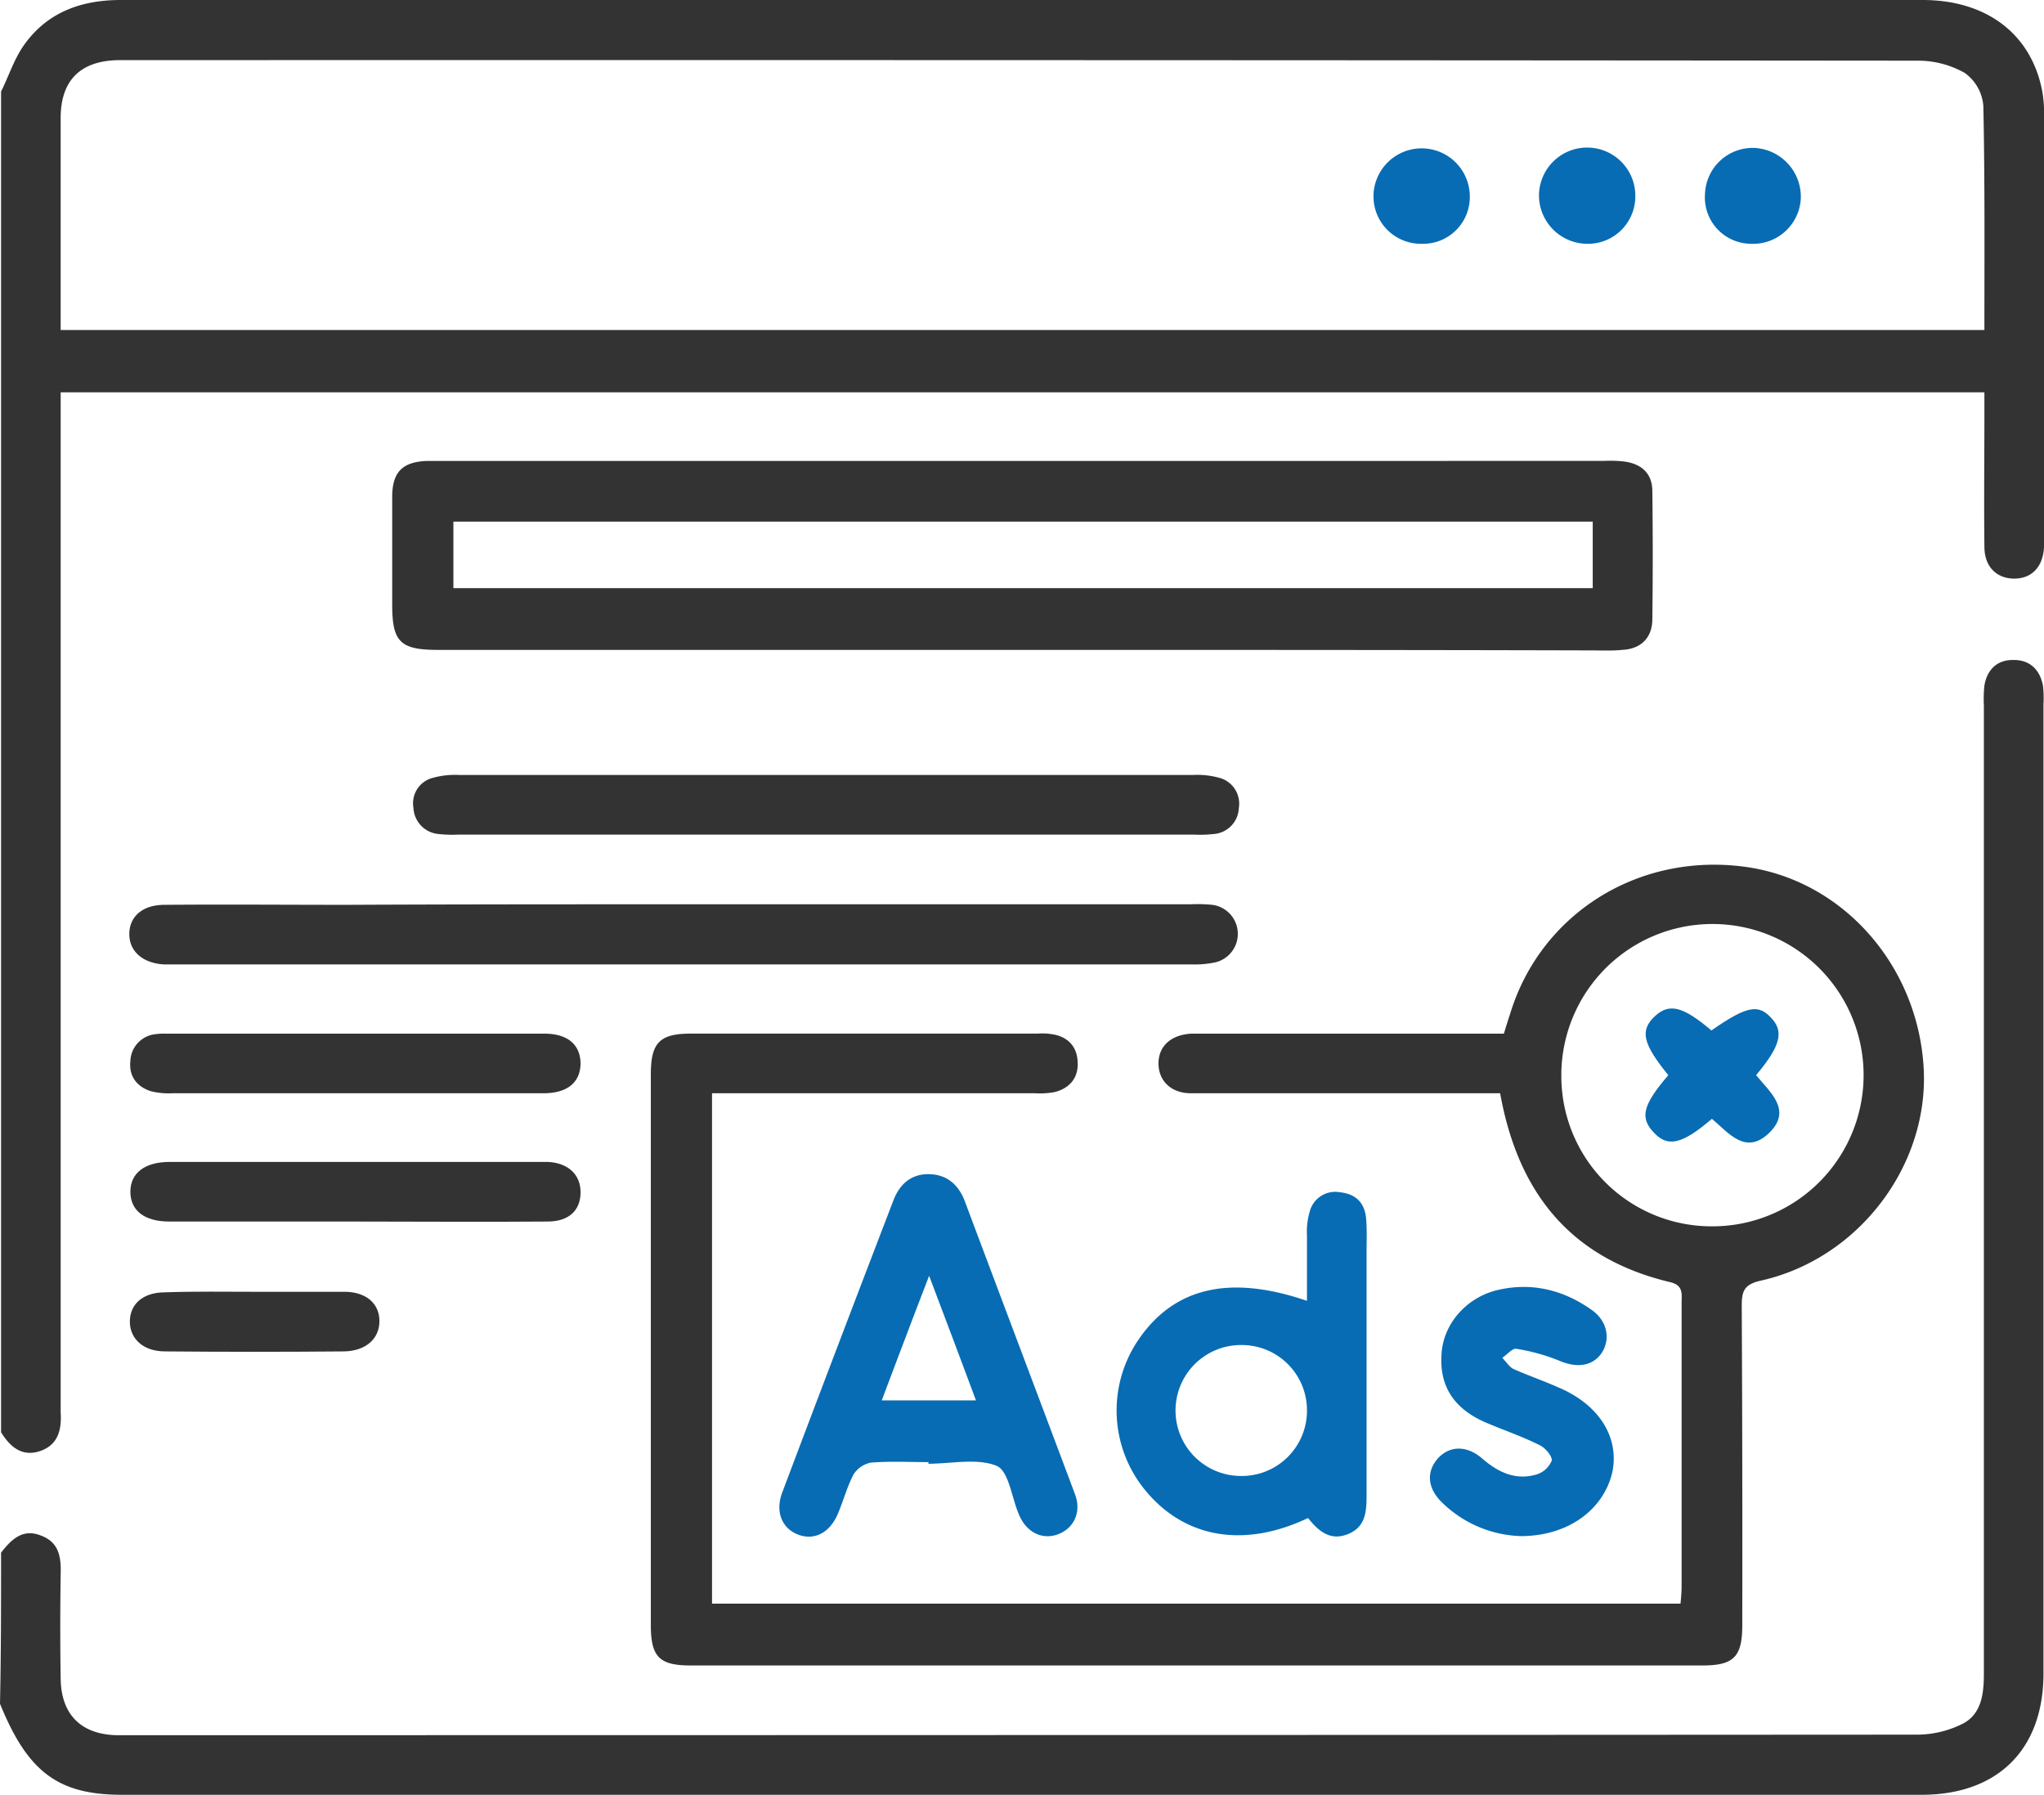
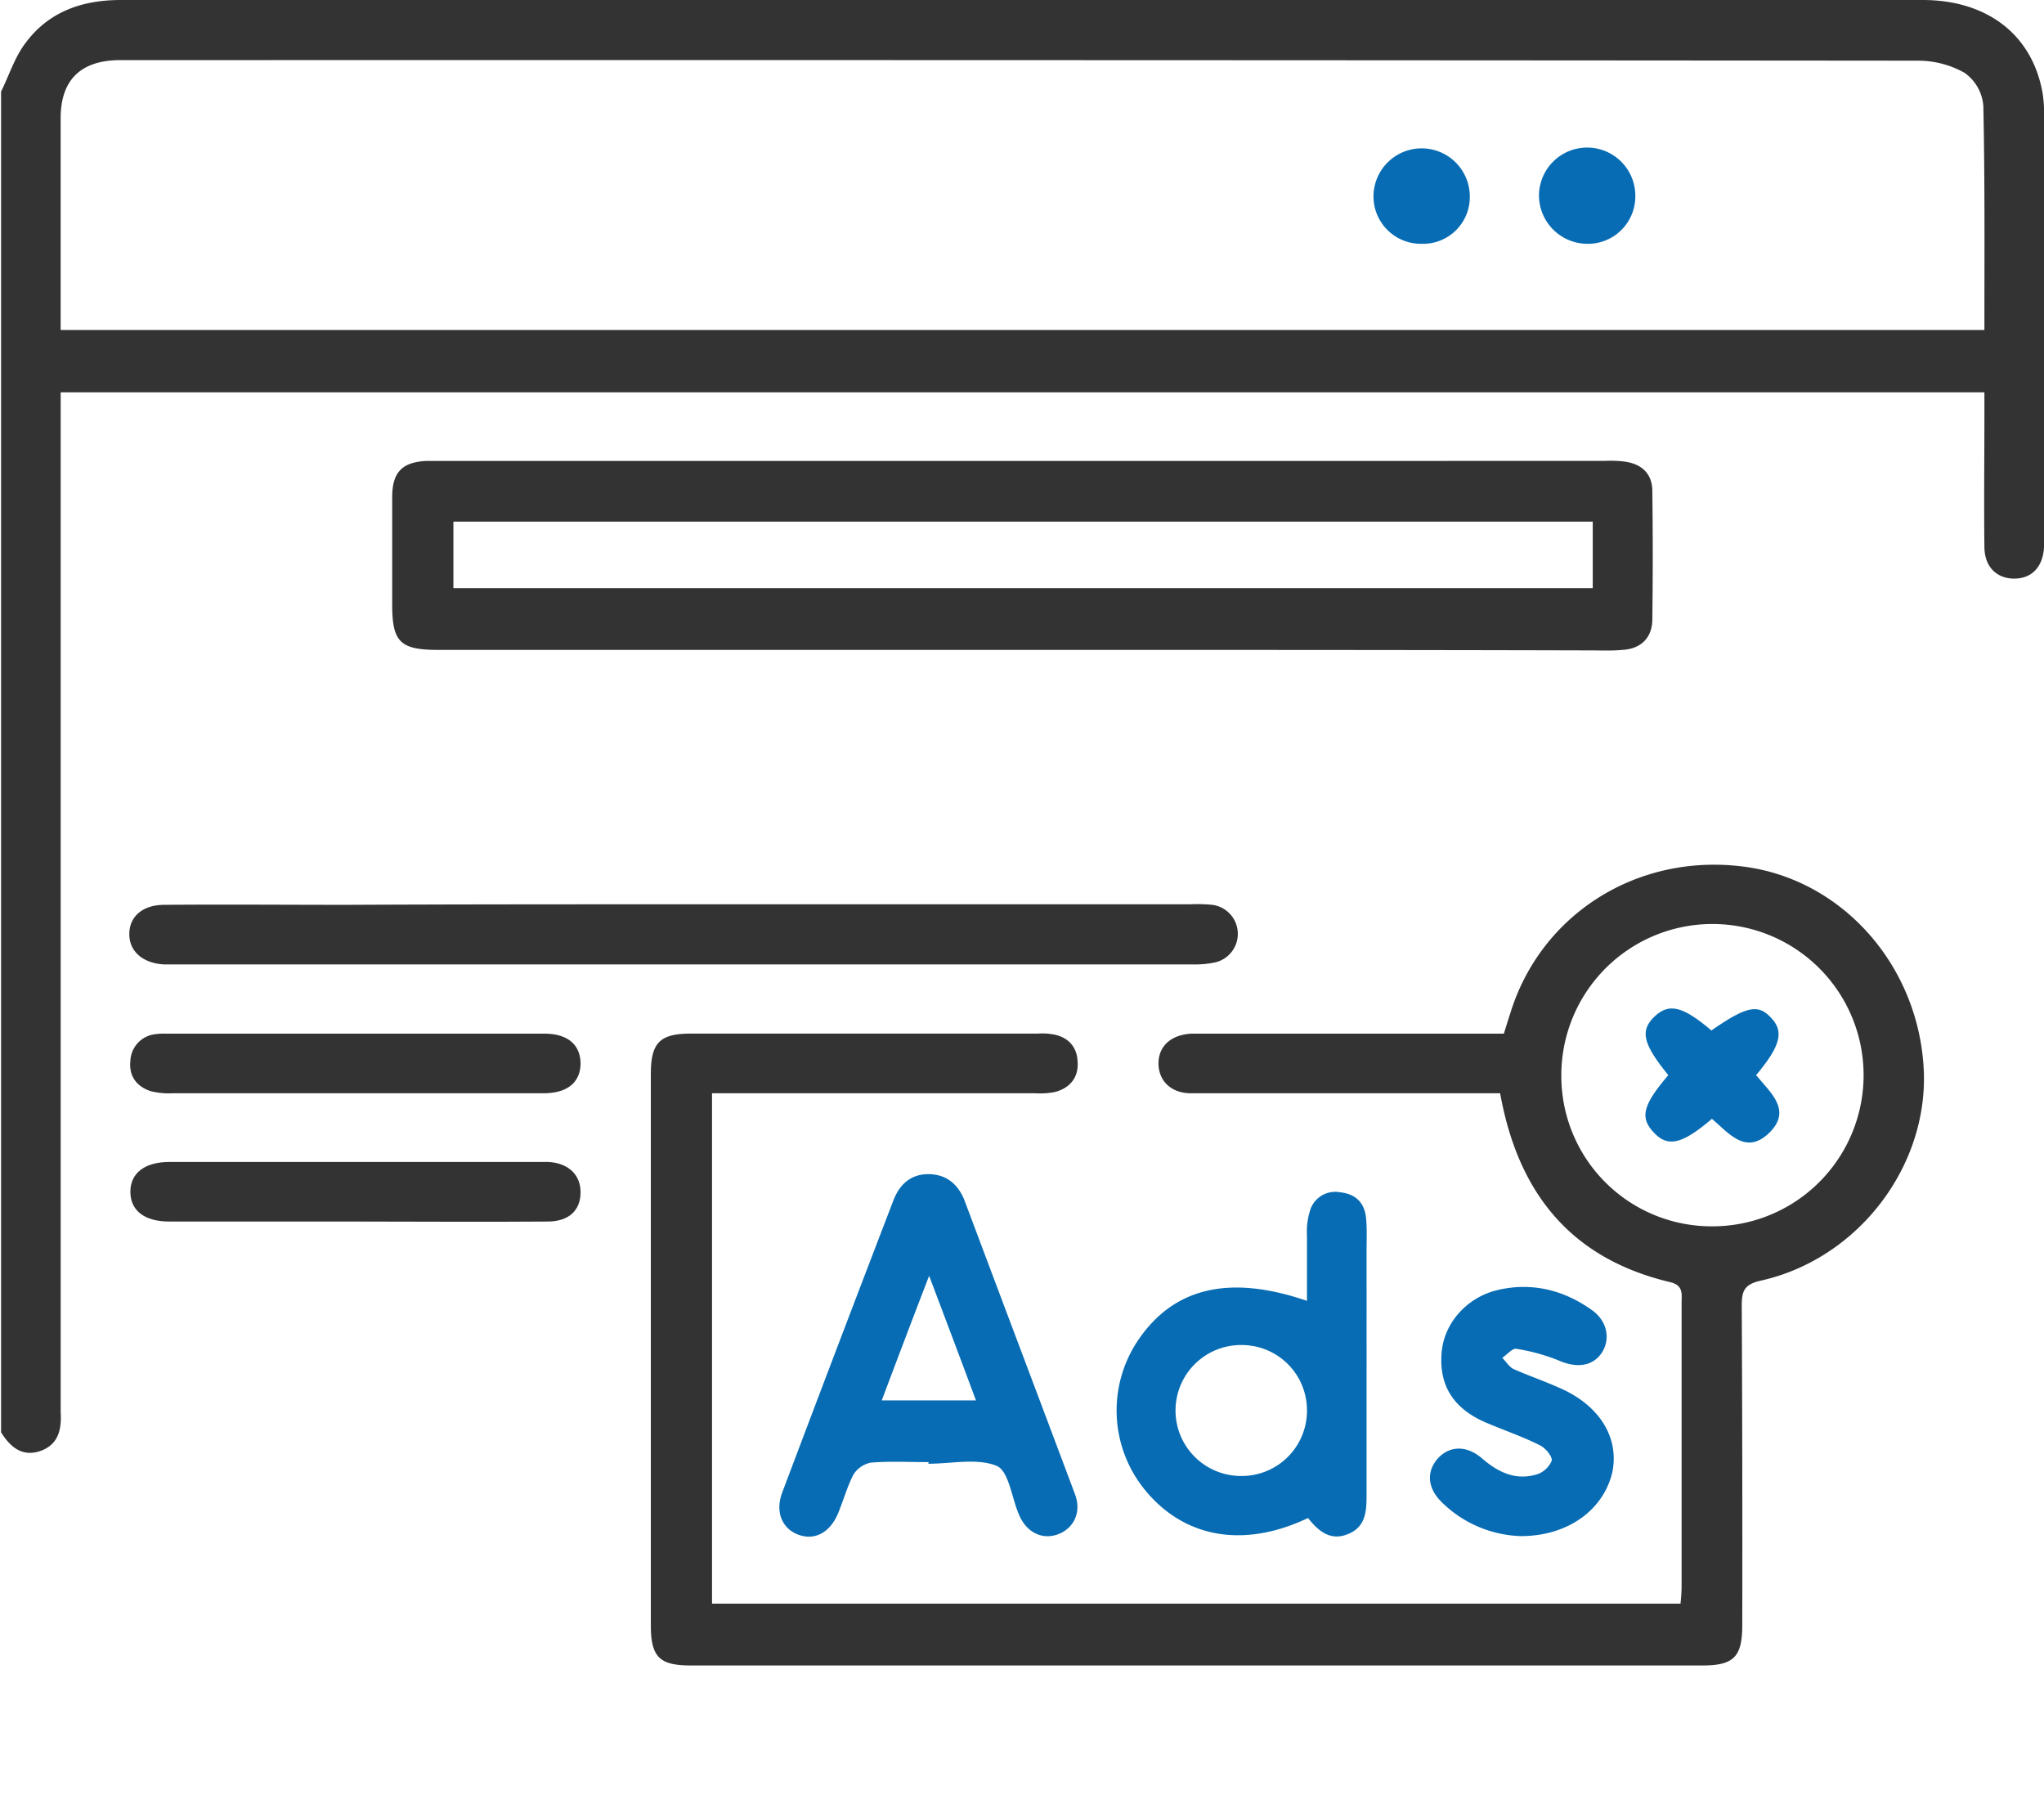
<svg xmlns="http://www.w3.org/2000/svg" width="429.361" height="376.935" viewBox="0 0 429.361 376.935">
  <g id="Display_advertising" data-name="Display advertising" transform="translate(0 -26.046)">
    <path id="Path_416" data-name="Path 416" d="M.5,43.327c1.677-3.354,2.795-7.042,5.03-10.061C10.449,26.559,17.491,24.1,25.651,24.1h378.5c13.414,0,22.916,7.154,25.151,19.339a25.383,25.383,0,0,1,.335,5.03v90.545c-.224,4.248-2.683,6.707-6.483,6.6-3.577-.112-6.036-2.571-6.036-6.707-.112-9.166,0-18.444,0-27.611v-4.807H13.02V320.662c.224,3.577-.447,6.819-4.248,8.16C4.86,330.164,2.4,327.928.5,324.91Q.5,184.23.5,43.327ZM417.118,93.406c0-15.873.112-31.523-.224-47.061a9.4,9.4,0,0,0-3.912-6.931,19.868,19.868,0,0,0-9.837-2.571q-188.132-.168-376.264-.112H25.2c-8.048.112-12.184,4.248-12.184,12.184v44.49Z" transform="translate(-0.276 1.946)" fill="#333" />
-     <path id="Path_417" data-name="Path 417" d="M.524,335.562c2.124-2.683,4.471-5.142,8.384-3.577,3.912,1.453,4.248,4.695,4.136,8.272q-.168,10.9,0,21.8c.112,7.49,4.248,11.625,11.626,11.849h2.459q187.964,0,375.929-.112a21.372,21.372,0,0,0,9.837-2.459c3.689-2.124,4.136-6.26,4.136-10.4V157.6a25.575,25.575,0,0,1,.112-4.136c.559-3.354,2.683-5.366,5.925-5.366,3.465-.112,5.7,1.9,6.372,5.366a21.285,21.285,0,0,1,.112,3.8v203.67c0,15.985-9.613,25.487-25.6,25.487H25.9c-13.414,0-19.786-4.807-25.6-19.115C.524,356.8.524,346.181.524,335.562Z" transform="translate(-0.3 16.557)" fill="#333" />
    <path id="Path_418" data-name="Path 418" d="M301.007,234.56H236.061c-4.248,0-6.819-2.683-6.819-6.26,0-3.689,2.683-6.036,6.931-6.26h65.617c.447-1.453.894-2.906,1.341-4.248,6.372-20.792,26.6-33.647,48.85-30.852,20.792,2.571,36.889,20.68,38.006,42.59,1.006,20.345-13.749,39.8-34.206,44.378-3.465.783-4.024,2.124-4.024,5.254q.168,33.535.112,67.07c0,6.707-1.789,8.5-8.384,8.5h-212.5c-6.6,0-8.384-1.789-8.384-8.5v-115.7c0-6.6,1.9-8.5,8.384-8.5h72.883a12.417,12.417,0,0,1,2.906.112c3.354.447,5.366,2.571,5.477,5.813.224,3.354-1.677,5.589-4.918,6.372a17.142,17.142,0,0,1-4.136.224H135.455v107.2H338.9c.112-1.23.224-2.459.224-3.577V278.714c0-1.9.447-3.8-2.347-4.471C315.986,269.325,304.807,255.687,301.007,234.56Zm44.6,27.946a31.747,31.747,0,1,0-31.747-31.635A31.559,31.559,0,0,0,345.609,262.506Z" transform="translate(14.112 21.089)" fill="#333" />
    <path id="Path_419" data-name="Path 419" d="M206.464,150.386H83.613c-7.937,0-9.613-1.677-9.613-9.5V118.3c0-5.254,2.124-7.378,7.266-7.6H328.532a25.576,25.576,0,0,1,4.136.112c3.689.447,6.036,2.459,6.036,6.26q.168,13.414,0,26.828c0,3.912-2.347,6.26-6.26,6.483-2.236.224-4.471.112-6.707.112C286.165,150.386,246.259,150.386,206.464,150.386Zm119.72-26.94H86.855v13.973H326.184Z" transform="translate(8.385 12.147)" fill="#333" />
    <path id="Path_420" data-name="Path 420" d="M141.526,194H247.5a31,31,0,0,1,4.583.112,6.148,6.148,0,0,1,.671,12.073,20.571,20.571,0,0,1-4.583.447H31.978c-4.471-.224-7.378-2.683-7.378-6.372s2.795-6.148,7.378-6.148c12.743-.112,25.375,0,38.118,0C94.018,194,117.716,194,141.526,194Z" transform="translate(2.563 21.963)" fill="#333" />
-     <path id="Path_421" data-name="Path 421" d="M164.526,182.22H87.507a25.573,25.573,0,0,1-4.136-.112A5.782,5.782,0,0,1,78,176.631a5.514,5.514,0,0,1,4.248-6.372,17.2,17.2,0,0,1,5.366-.559h154.15a17.2,17.2,0,0,1,5.366.559,5.606,5.606,0,0,1,4.248,6.372,5.7,5.7,0,0,1-5.366,5.477,25.575,25.575,0,0,1-4.136.112Z" transform="translate(8.851 19.103)" fill="#333" />
    <path id="Path_422" data-name="Path 422" d="M178.1,305.175c-4.024,0-8.16-.224-12.184.112a5.7,5.7,0,0,0-3.577,2.459c-1.341,2.571-2.124,5.477-3.242,8.16-1.677,4.024-4.807,5.7-8.16,4.583-3.577-1.23-5.142-4.807-3.577-8.943q11.57-30.685,23.363-61.369c1.341-3.465,3.8-5.589,7.6-5.477,3.577.112,5.925,2.124,7.266,5.366,7.713,20.568,15.538,41.248,23.251,61.816,1.453,3.8-.224,7.266-3.689,8.5-3.242,1.118-6.483-.447-8.048-4.136-1.565-3.577-2.124-9.166-4.695-10.284-4.136-1.677-9.5-.447-14.42-.447A.411.411,0,0,0,178.1,305.175Zm.112-39.124c-3.577,9.278-6.707,17.55-9.949,26.157h19.786C184.811,283.489,181.681,275.217,178.216,266.051Z" transform="translate(16.958 27.94)" fill="#076cb3" />
    <path id="Path_423" data-name="Path 423" d="M250.339,316.517c-13.414,6.372-25.822,4.248-34.094-5.7a26.359,26.359,0,0,1-1.677-31.523c7.49-11.178,19.227-13.973,35.547-8.384V257.159a14.486,14.486,0,0,1,.559-4.918,5.528,5.528,0,0,1,6.372-4.136c3.242.335,5.142,2.124,5.477,5.366.224,2.347.112,4.695.112,7.154V311.71c0,3.577-.224,6.819-4.136,8.272C254.922,321.323,252.463,319.2,250.339,316.517Zm-.224-22.469a13.694,13.694,0,0,0-13.749-13.861,13.75,13.75,0,0,0-.224,27.5A13.7,13.7,0,0,0,250.115,294.048Z" transform="translate(24.426 28.336)" fill="#076cb3" />
    <path id="Path_424" data-name="Path 424" d="M288.114,318.217a24.724,24.724,0,0,1-16.544-7.042c-3.13-3.018-3.354-6.483-.894-9.278,2.459-2.683,6.036-2.795,9.278,0,3.353,2.906,7.042,4.695,11.514,3.354a5.064,5.064,0,0,0,3.13-2.906c.112-.894-1.341-2.683-2.571-3.242-3.577-1.789-7.49-3.13-11.178-4.695-6.819-2.906-9.949-7.713-9.39-14.644.447-6.26,5.366-11.849,12.073-13.3,7.042-1.565,13.638.112,19.45,4.248,3.354,2.347,4.024,6.26,2.012,9.166-2.012,2.795-5.366,3.018-8.943,1.453a40.745,40.745,0,0,0-8.943-2.459c-.783-.112-1.9,1.23-2.906,1.9.783.783,1.453,1.9,2.347,2.347,3.018,1.341,6.26,2.459,9.278,3.8,8.607,3.577,12.967,10.4,11.514,17.774C305.553,312.628,298.063,318.217,288.114,318.217Z" transform="translate(31.364 30.437)" fill="#076cb3" />
    <path id="Path_425" data-name="Path 425" d="M72.2,230.82H33.636a15.588,15.588,0,0,1-4.583-.447c-3.018-1.006-4.583-3.242-4.248-6.372a5.877,5.877,0,0,1,5.254-5.589,12.836,12.836,0,0,1,2.124-.112h79.59c4.918,0,7.6,2.347,7.6,6.372-.112,3.912-2.795,6.148-7.825,6.148Z" transform="translate(2.582 24.83)" fill="#333" />
    <path id="Path_426" data-name="Path 426" d="M71.861,254.92H32.96c-5.254,0-8.16-2.347-8.16-6.26s3.018-6.26,8.272-6.26H112.55c4.248.224,6.819,2.683,6.819,6.372,0,3.8-2.459,6.148-6.931,6.148C98.913,255.032,85.387,254.92,71.861,254.92Z" transform="translate(2.587 27.669)" fill="#333" />
-     <path id="Path_427" data-name="Path 427" d="M50.969,266.8h18.78c4.583,0,7.378,2.459,7.378,6.148s-2.795,6.26-7.378,6.372c-12.52.112-25.04.112-37.671,0-4.583,0-7.378-2.683-7.378-6.26,0-3.689,2.795-6.148,7.378-6.148C38.338,266.691,44.709,266.8,50.969,266.8Z" transform="translate(2.575 30.542)" fill="#333" />
    <path id="Path_433" data-name="Path 433" d="M309.733,62.2a9.953,9.953,0,0,1-10.284,9.837A10.186,10.186,0,0,1,289.5,61.749a10.119,10.119,0,1,1,20.233.447Z" transform="translate(33.778 5.209)" fill="#076cb3" />
    <path id="Path_434" data-name="Path 434" d="M278.633,62.073a9.815,9.815,0,0,1-10.172,9.949A9.949,9.949,0,0,1,258.4,61.961a10.117,10.117,0,0,1,20.233.112Z" transform="translate(30.114 5.221)" fill="#076cb3" />
-     <path id="Path_435" data-name="Path 435" d="M320.7,61.515A10.023,10.023,0,0,1,331.21,51.9a10.269,10.269,0,0,1,9.613,10.619,10.04,10.04,0,0,1-10.619,9.5A9.736,9.736,0,0,1,320.7,61.515Z" transform="translate(37.453 5.22)" fill="#076cb3" />
    <path id="Path_436" data-name="Path 436" d="M314.307,227.577c-5.366-6.6-6.036-9.39-2.795-12.408,3.018-2.795,5.925-2.012,11.849,3.018,7.378-5.142,9.837-5.589,12.52-2.683,2.795,2.906,2.012,5.925-3.13,12.073,2.906,3.577,7.713,7.378,2.683,12.184-4.918,4.695-8.5-.112-11.961-3.018-6.26,5.366-9.278,6.036-12.184,2.906C308.27,236.519,308.941,233.836,314.307,227.577Z" transform="translate(36.135 24.272)" fill="#076cb3" />
  </g>
</svg>